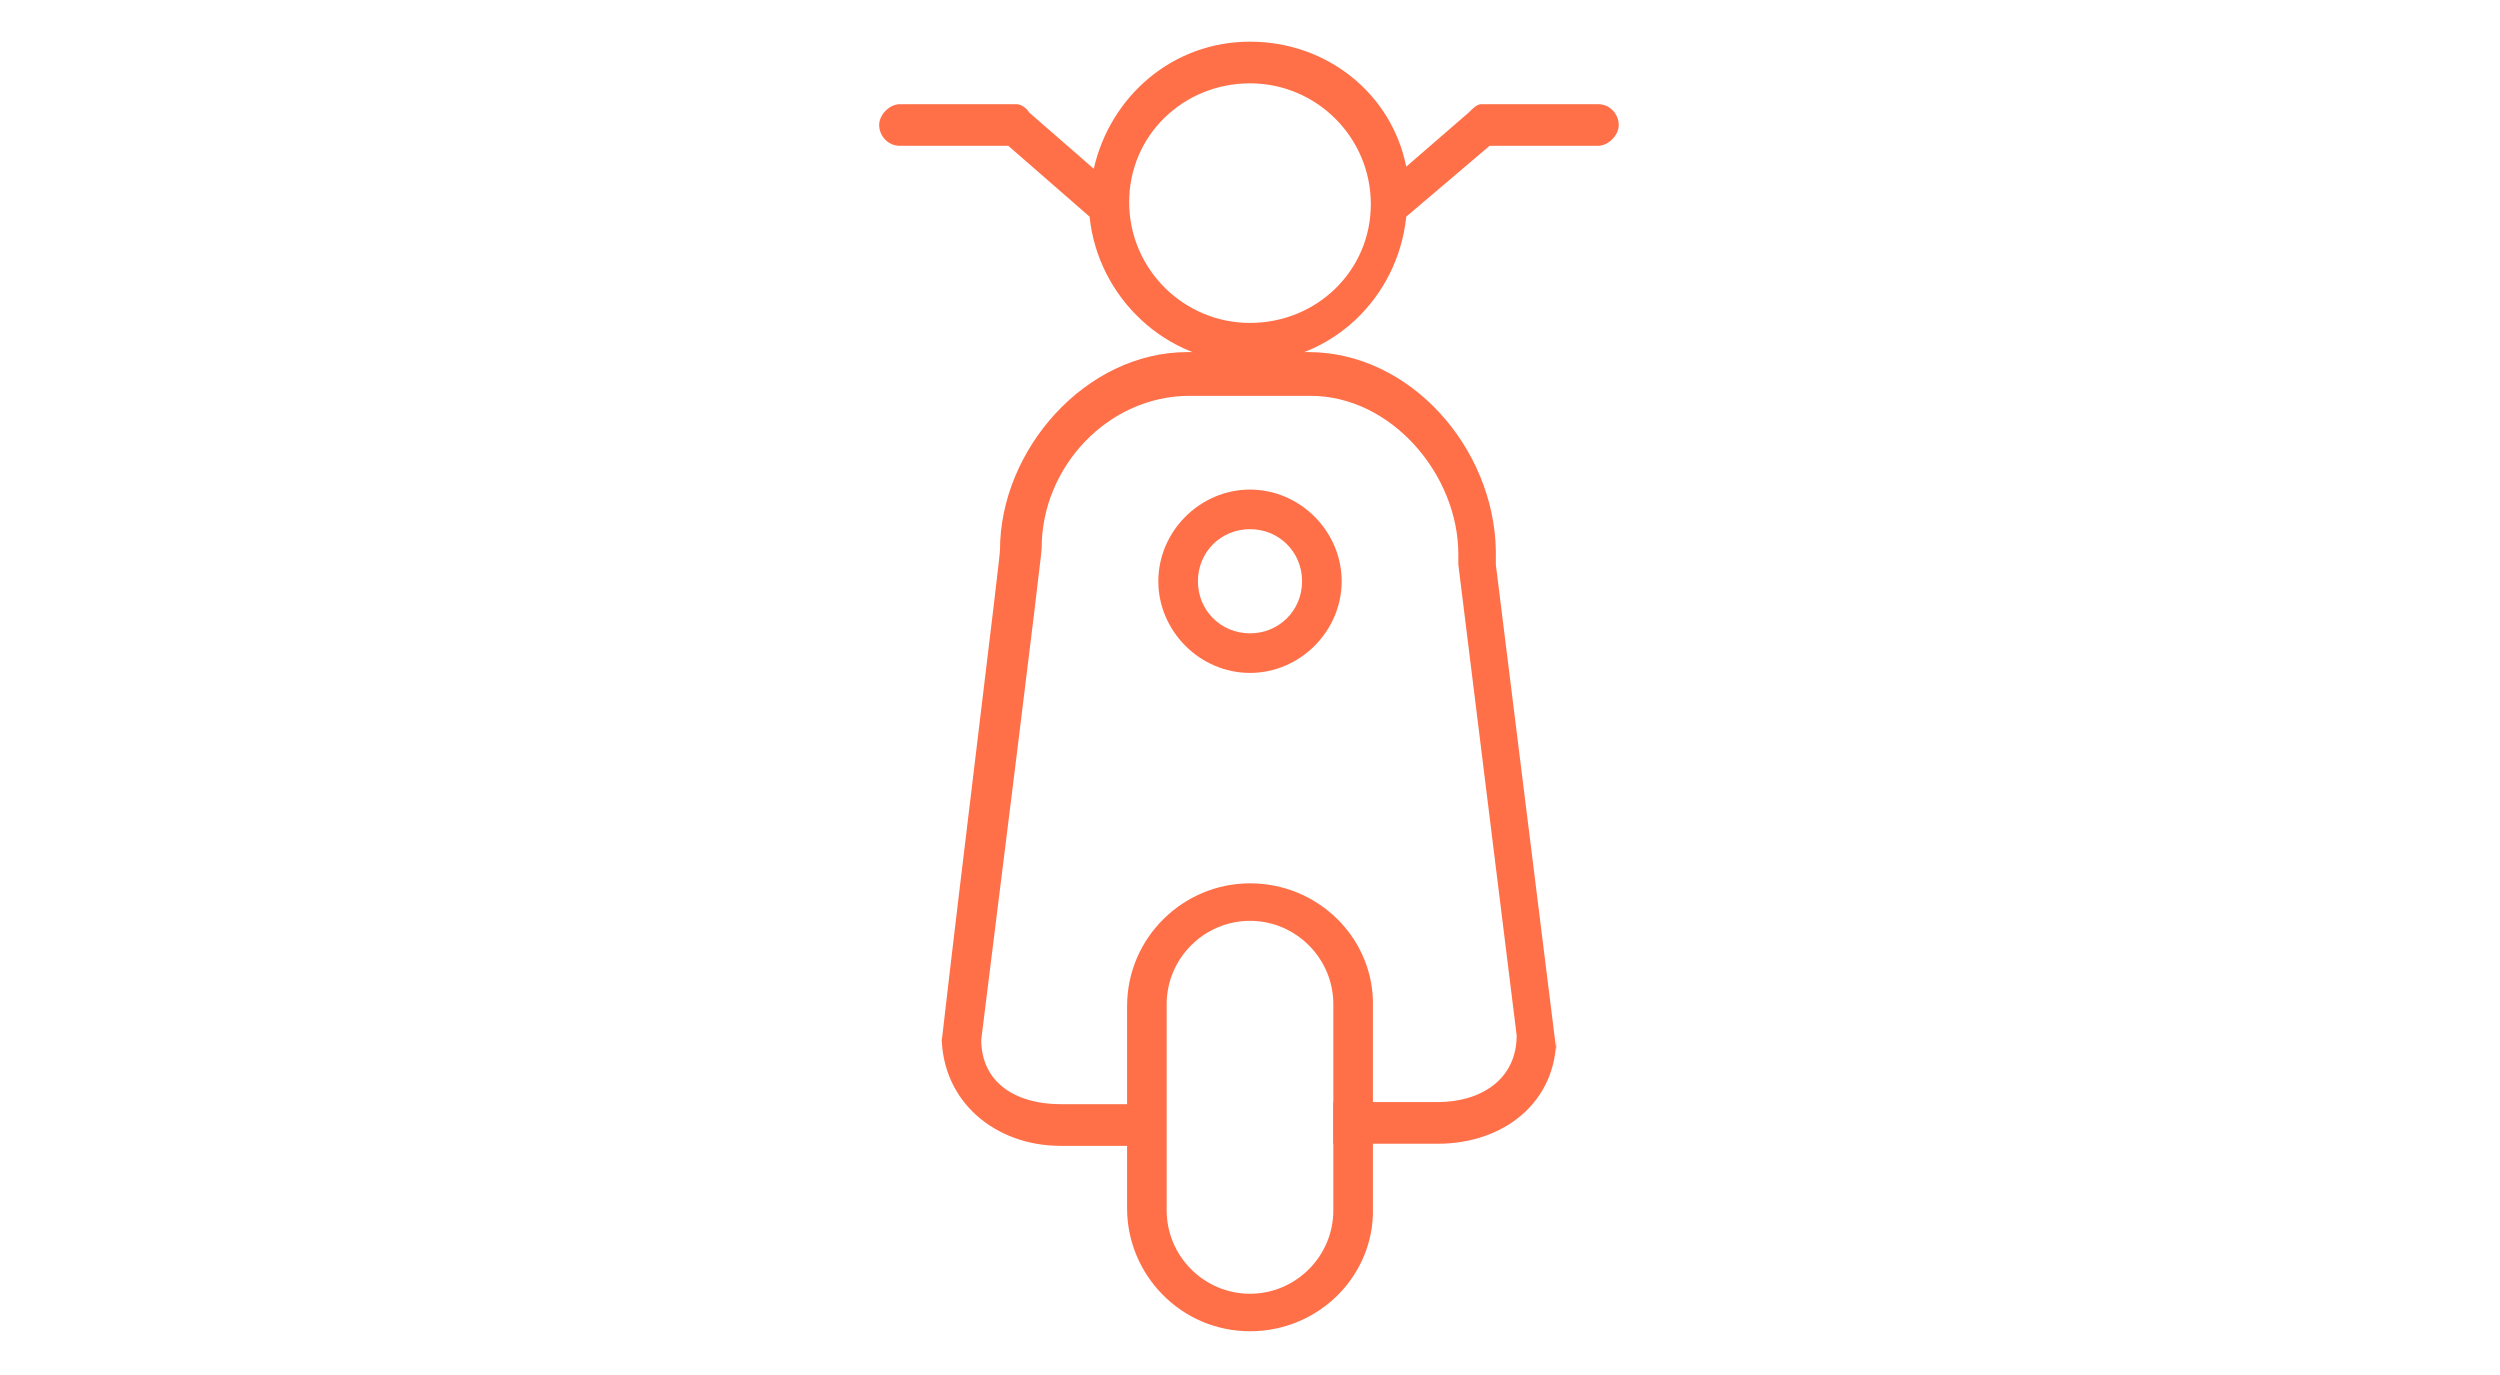
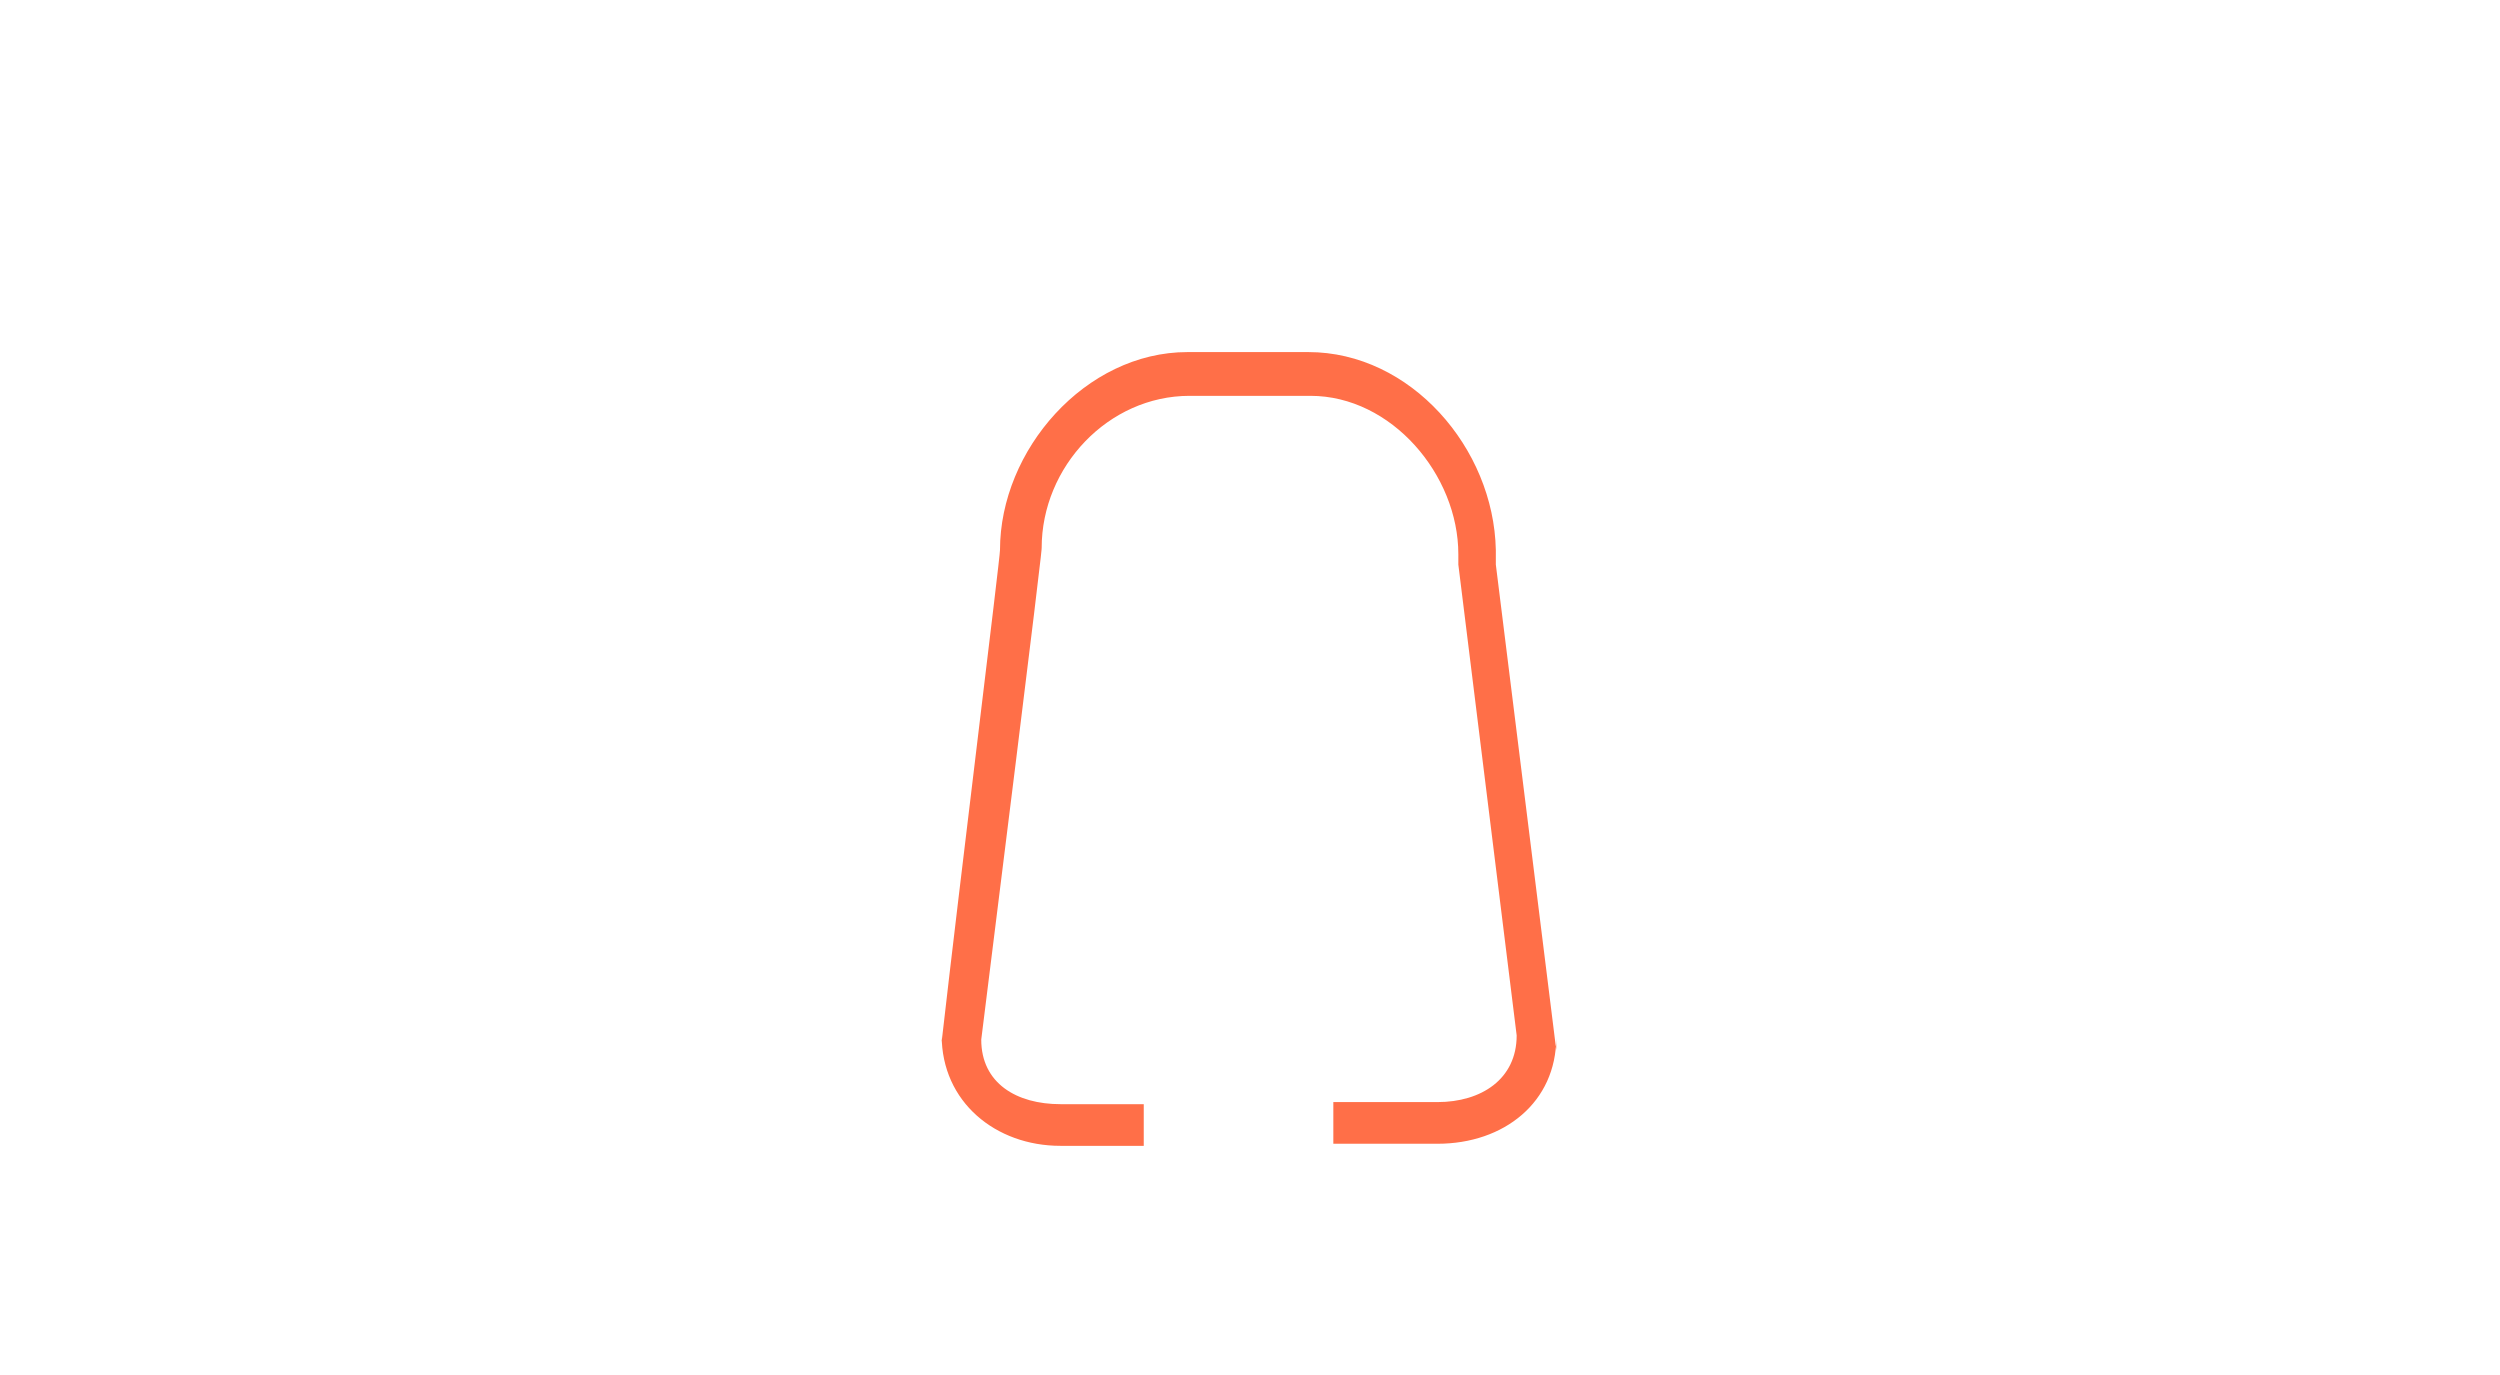
<svg xmlns="http://www.w3.org/2000/svg" version="1.1" id="Layer_1" x="0px" y="0px" viewBox="0 0 120 66" enable-background="new 0 0 120 66" xml:space="preserve">
  <g>
-     <path fill="#FF6F48" d="M60,63.9c-3.3,0-5.9-2.7-5.9-5.9c0,0,0-0.1,0-0.1v-9.5c0,0,0-0.1,0-0.1c0-3.3,2.7-5.9,5.9-5.9   c3.2,0,5.8,2.5,5.9,5.6c0,0.1,0,0.2,0,0.3V58c0,0.1,0,0.2,0,0.3C65.8,61.4,63.2,63.9,60,63.9z M56,58.1c0,2.2,1.8,4,4,4   c2.2,0,4-1.8,4-4c0,0,0,0,0-0.1c0-0.1,0-0.2,0-0.3v-9.2c0-0.1,0-0.2,0-0.3c0-2.2-1.8-4-4-4c-2.2,0-4,1.8-4,4c0,0,0,0.1,0,0.1   L56,58.1C56,58,56,58,56,58.1z" />
    <g>
-       <path fill="#FF6F48" d="M60,32.3c-2.4,0-4.4-2-4.4-4.4s2-4.4,4.4-4.4s4.4,2,4.4,4.4S62.4,32.3,60,32.3z M60,25.4    c-1.4,0-2.5,1.1-2.5,2.5c0,1.4,1.1,2.5,2.5,2.5c1.4,0,2.5-1.1,2.5-2.5C62.5,26.5,61.4,25.4,60,25.4z" />
-     </g>
-     <path fill="#FF6F48" d="M76.7,5h-5.6c-0.2,0-0.4,0.2-0.6,0.4L67.5,8c-0.7-3.5-3.8-6-7.5-6c-3.7,0-6.7,2.6-7.5,6.1l-3.1-2.7   C49.3,5.2,49,5,48.8,5h-5.6c-0.5,0-1,0.5-1,1s0.4,1,1,1h5.2l3.9,3.4c0.4,3.9,3.7,7,7.6,7c4,0,7.2-3.1,7.6-7L71.5,7h5.2   c0.5,0,1-0.5,1-1S77.3,5,76.7,5z M60,15.5c-3.2,0-5.8-2.6-5.8-5.8S56.8,4,60,4c3.2,0,5.8,2.6,5.8,5.8S63.2,15.5,60,15.5z" />
+       </g>
    <path fill="#FF6F48" d="M74.7,50.4l-2.9-23.3c0,0,0-0.6,0-0.7c-0.1-4.9-4.1-9.5-9-9.5h-5.8c-4.9,0-9,4.7-9,9.5   c0,0.4-1.9,15.7-2.8,23.6c0,0,0-0.4,0-0.3c0,3.2,2.6,5.3,5.7,5.3h4v-2h-4c-2.1,0-3.8-1-3.8-3.1C50,26.7,50,26.4,50,26.3   c0-3.9,3.2-7.3,7.1-7.3h5.8c3.9,0,7.1,3.8,7.1,7.6c0,0.1,0,0.5,0,0.5l2.8,22.6c0,2.1-1.7,3.2-3.8,3.2h-5v2h5c3.2,0,5.7-2,5.7-5.1   C74.7,49.9,74.7,50.4,74.7,50.4z" />
  </g>
</svg>